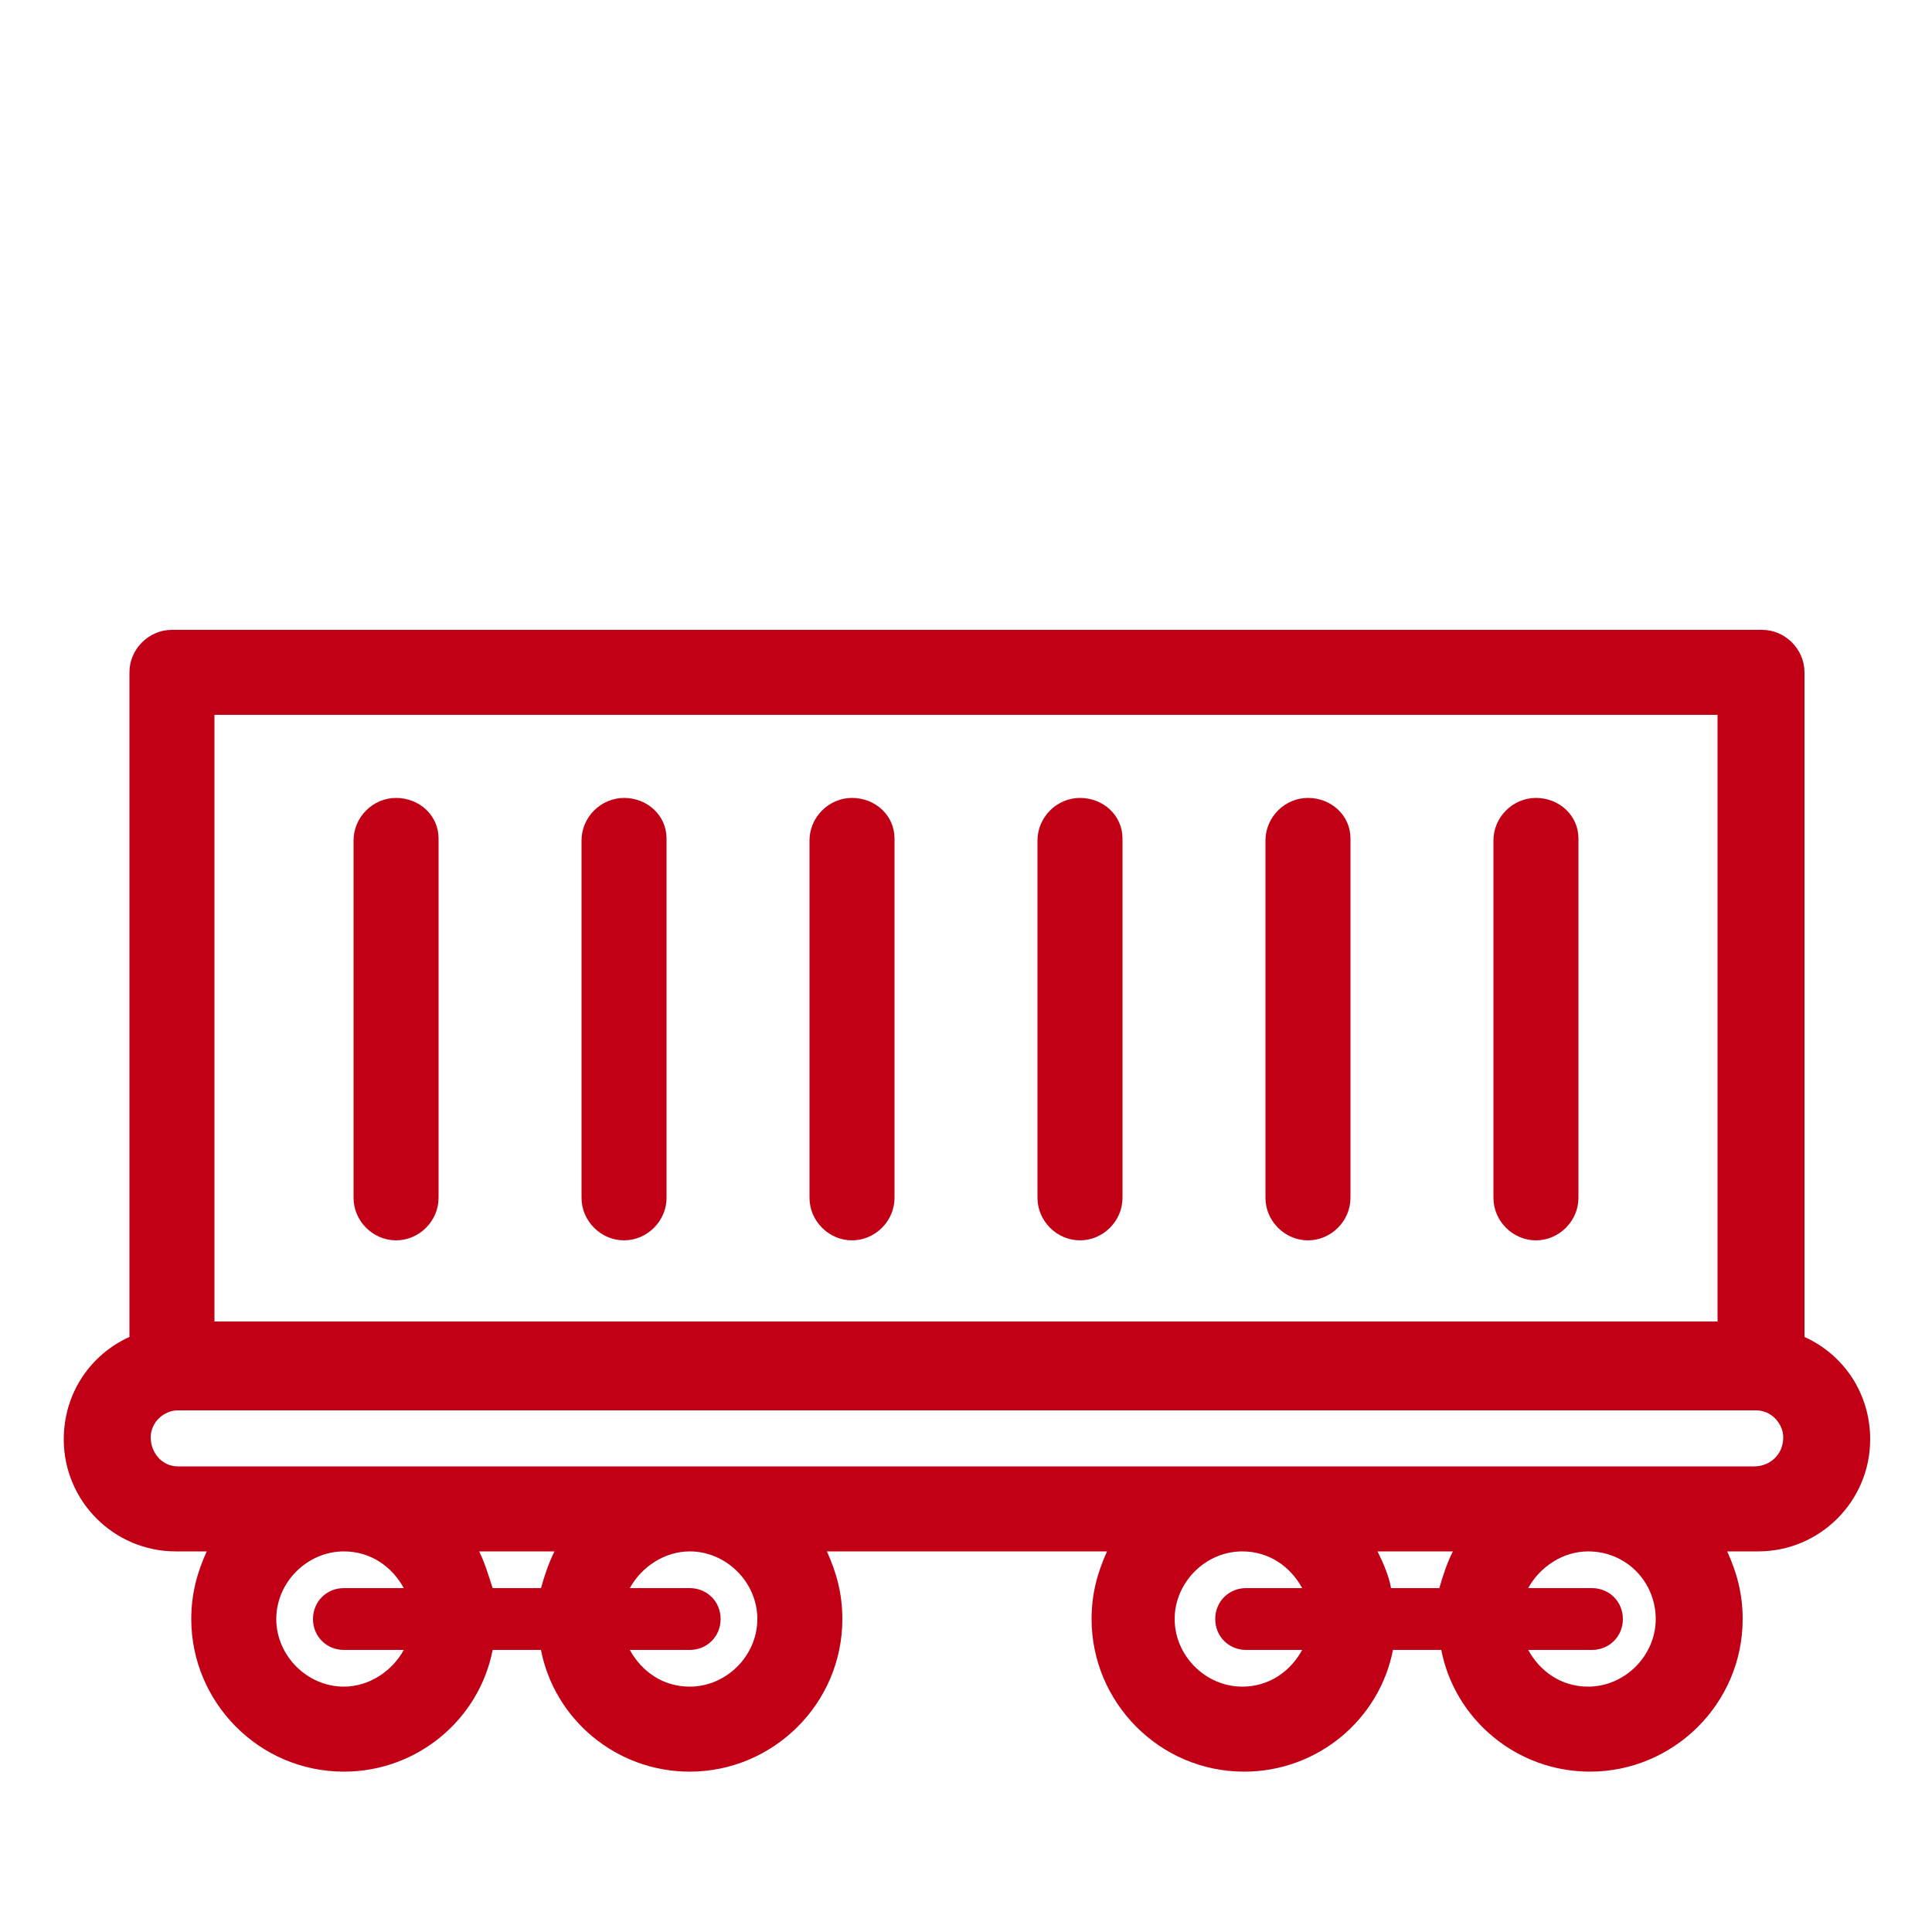
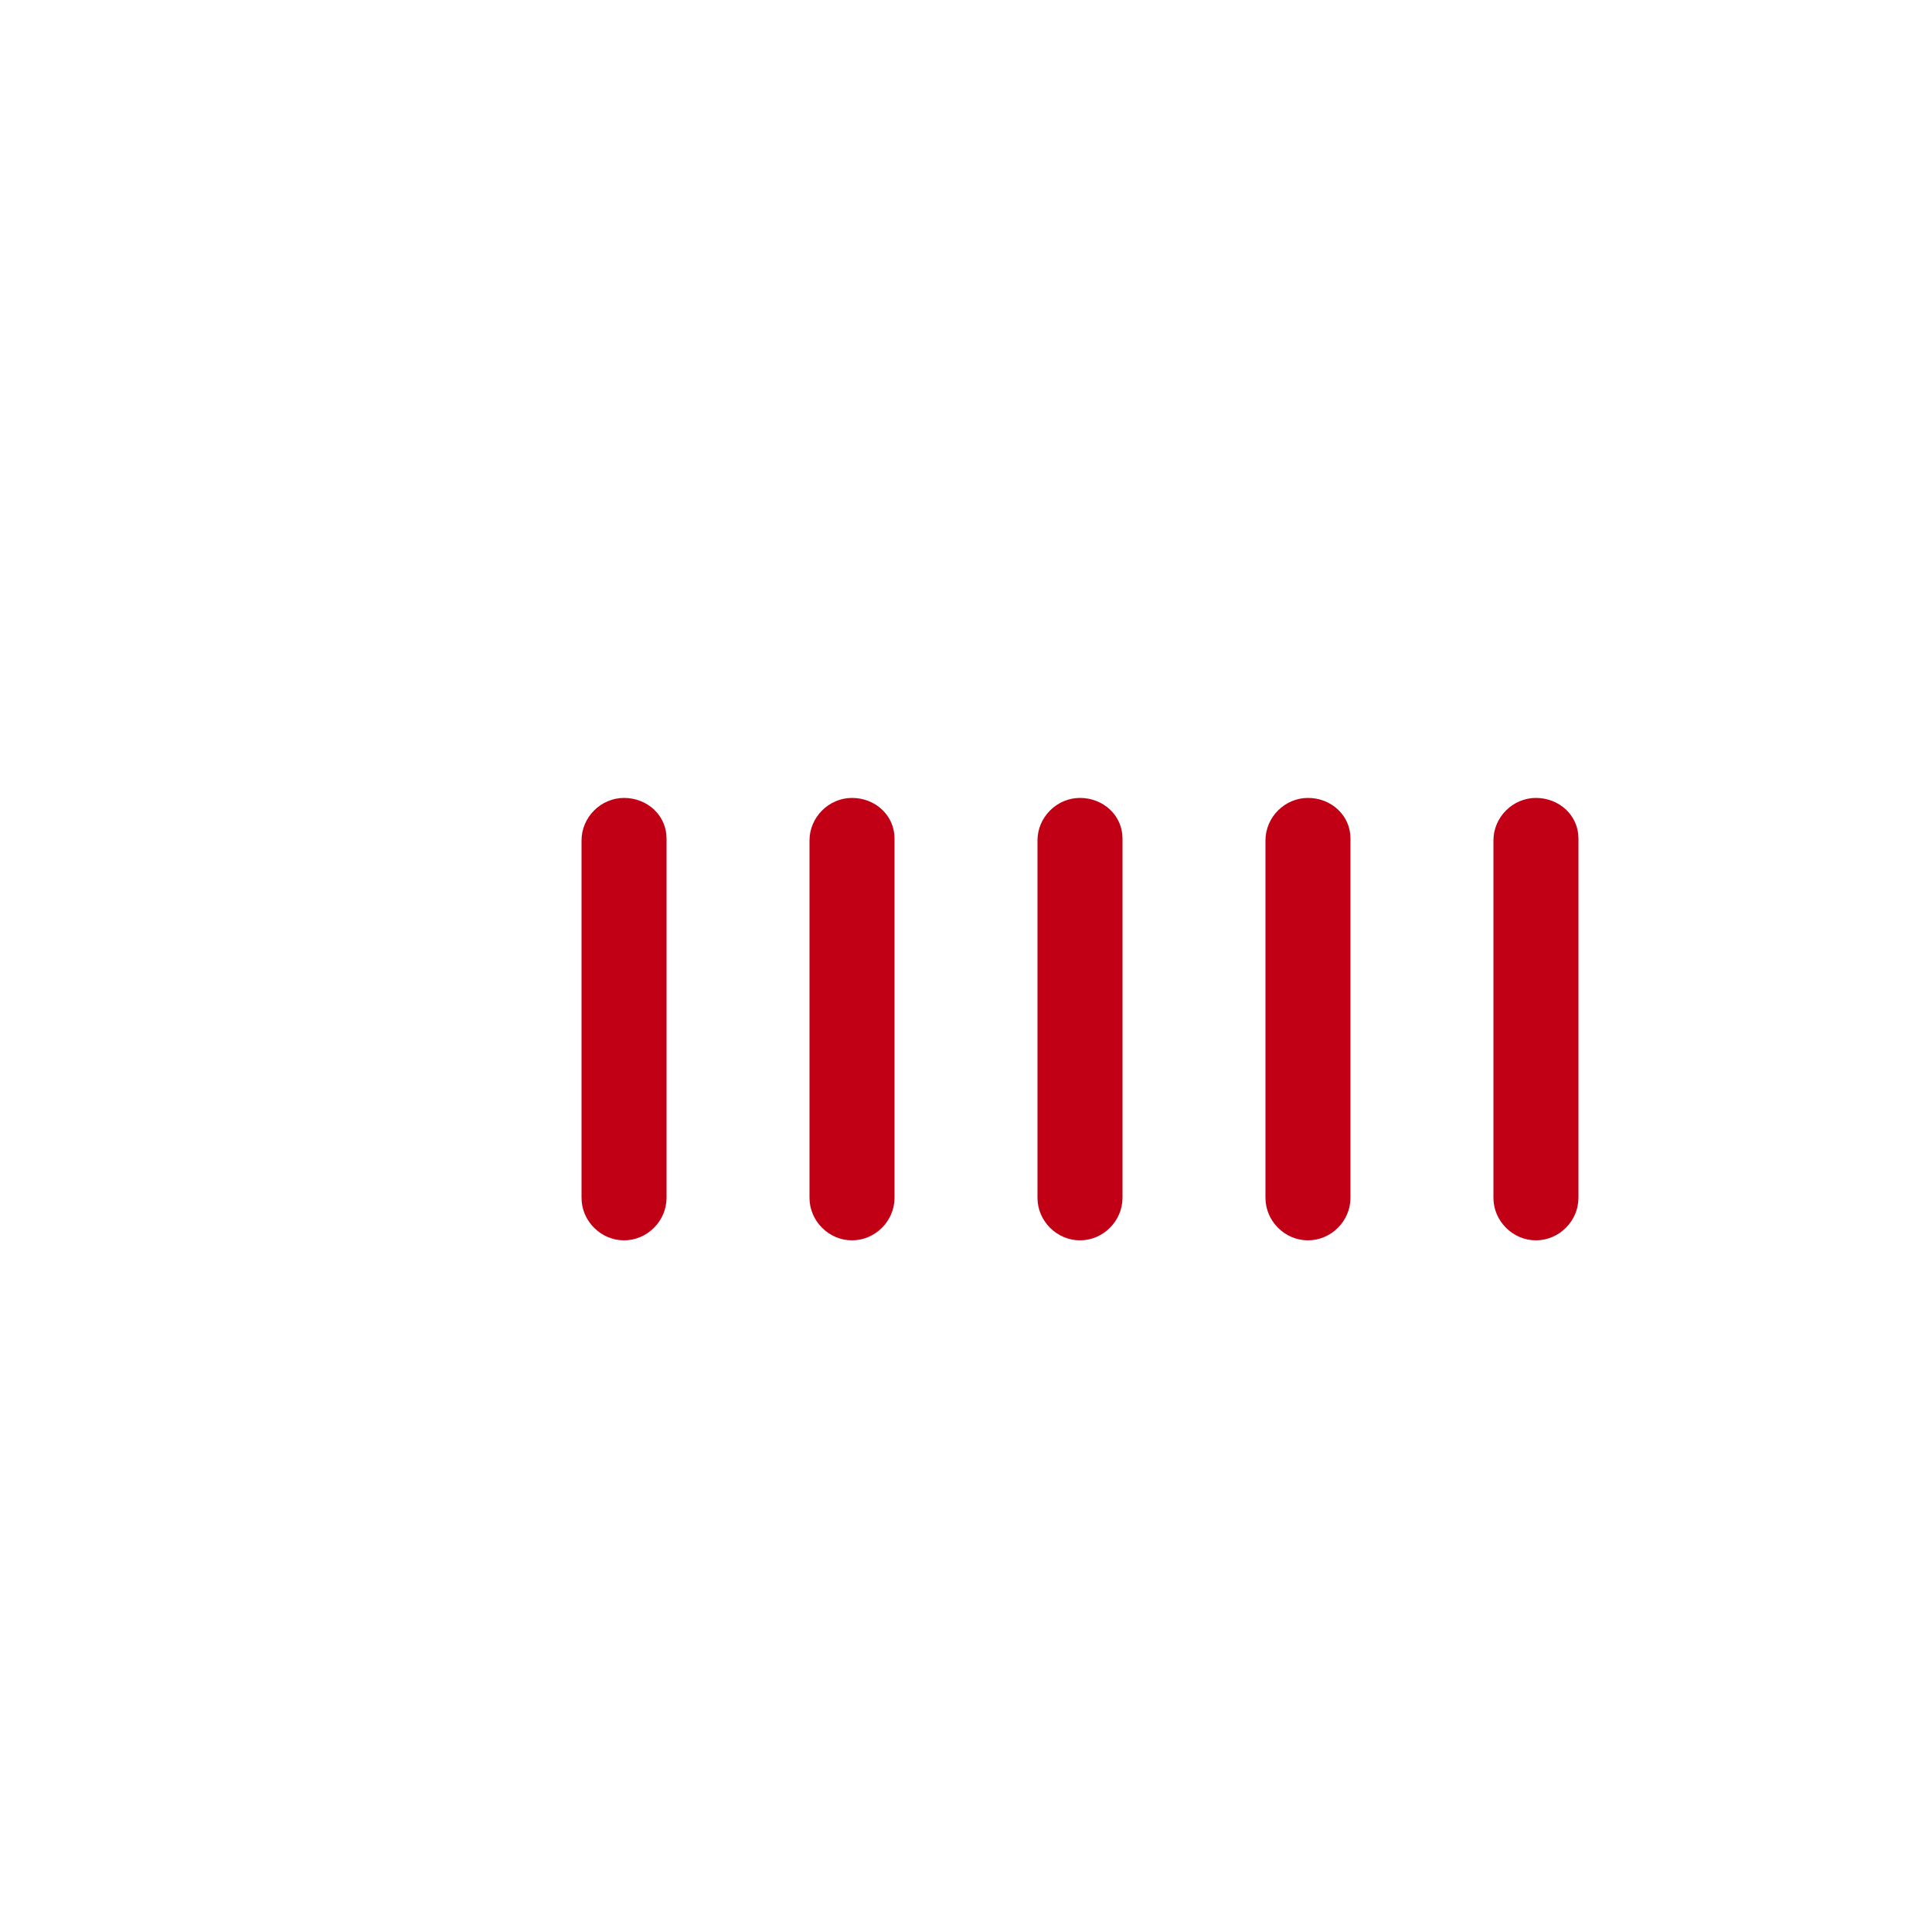
<svg xmlns="http://www.w3.org/2000/svg" version="1.1" id="Layer_1" x="0px" y="0px" viewBox="0 0 100 100" enable-background="new 0 0 100 100" xml:space="preserve">
-   <path fill="#C10016" d="M8.9,32.6c-1.2,0-2.2,1-2.2,2.2v34.4c-2,0.9-3.4,2.9-3.4,5.3c0,3.2,2.6,5.8,5.8,5.8h1.6  c-0.5,1.1-0.8,2.2-0.8,3.5c0,4.3,3.5,7.9,7.9,7.9c3.8,0,7-2.7,7.7-6.3H28c0.7,3.6,3.9,6.3,7.7,6.3c4.3,0,7.9-3.5,7.9-7.9  c0-1.3-0.3-2.4-0.8-3.5h14.5c-0.5,1.1-0.8,2.2-0.8,3.5c0,4.3,3.5,7.9,7.9,7.9c3.8,0,7-2.7,7.7-6.3h2.5c0.7,3.6,3.9,6.3,7.7,6.3  c4.3,0,7.9-3.5,7.9-7.9c0-1.3-0.3-2.4-0.8-3.5H91c3.2,0,5.8-2.6,5.8-5.8c0-2.4-1.4-4.4-3.4-5.3V34.8c0-1.2-1-2.2-2.2-2.2L8.9,32.6z   M11.1,37h26.7h24.4h26.7v31.4H11.1V37z M17.8,87.3c-1.9,0-3.5-1.6-3.5-3.5s1.6-3.5,3.5-3.5c1.4,0,2.5,0.8,3.1,1.9h-3.1  c-0.9,0-1.6,0.7-1.6,1.6s0.7,1.6,1.6,1.6h3.1C20.3,86.5,19.1,87.3,17.8,87.3z M24.8,80.3h3.9c-0.3,0.6-0.5,1.2-0.7,1.9h-2.5  C25.3,81.6,25.1,80.9,24.8,80.3z M39.2,83.8c0,1.9-1.6,3.5-3.5,3.5c-1.4,0-2.5-0.8-3.1-1.9h3.1c0.9,0,1.6-0.7,1.6-1.6  s-0.7-1.6-1.6-1.6h-3.1c0.6-1.1,1.8-1.9,3.1-1.9C37.6,80.3,39.2,81.9,39.2,83.8z M64.3,87.3c-1.9,0-3.5-1.6-3.5-3.5s1.6-3.5,3.5-3.5  c1.4,0,2.5,0.8,3.1,1.9h-2.9c-0.9,0-1.6,0.7-1.6,1.6s0.7,1.6,1.6,1.6h2.9C66.8,86.5,65.7,87.3,64.3,87.3z M71.3,80.3h3.9  c-0.3,0.6-0.5,1.2-0.7,1.9H72C71.9,81.6,71.6,80.9,71.3,80.3z M85.7,83.8c0,1.9-1.6,3.5-3.5,3.5c-1.4,0-2.5-0.8-3.1-1.9h3.3  c0.9,0,1.6-0.7,1.6-1.6s-0.7-1.6-1.6-1.6h-3.3c0.6-1.1,1.8-1.9,3.1-1.9C84.2,80.3,85.7,81.9,85.7,83.8z M90.8,75.9H9.2  c-0.8,0-1.4-0.7-1.4-1.5S8.5,73,9.2,73h81.7c0.8,0,1.4,0.7,1.4,1.4C92.3,75.3,91.6,75.9,90.8,75.9z" />
-   <path fill="#C10016" d="M20.5,41.3c-1.2,0-2.2,1-2.2,2.2V62c0,1.2,1,2.2,2.2,2.2s2.2-1,2.2-2.2V43.4C22.7,42.2,21.7,41.3,20.5,41.3z  " />
  <path fill="#C10016" d="M32.3,41.3c-1.2,0-2.2,1-2.2,2.2V62c0,1.2,1,2.2,2.2,2.2s2.2-1,2.2-2.2V43.4C34.5,42.2,33.5,41.3,32.3,41.3z  " />
  <path fill="#C10016" d="M44.1,41.3c-1.2,0-2.2,1-2.2,2.2V62c0,1.2,1,2.2,2.2,2.2s2.2-1,2.2-2.2V43.4C46.3,42.2,45.3,41.3,44.1,41.3z  " />
  <path fill="#C10016" d="M79.5,41.3c-1.2,0-2.2,1-2.2,2.2V62c0,1.2,1,2.2,2.2,2.2s2.2-1,2.2-2.2V43.4C81.7,42.2,80.7,41.3,79.5,41.3z  " />
  <path fill="#C10016" d="M67.7,41.3c-1.2,0-2.2,1-2.2,2.2V62c0,1.2,1,2.2,2.2,2.2s2.2-1,2.2-2.2V43.4C69.9,42.2,68.9,41.3,67.7,41.3z  " />
  <path fill="#C10016" d="M55.9,41.3c-1.2,0-2.2,1-2.2,2.2V62c0,1.2,1,2.2,2.2,2.2s2.2-1,2.2-2.2V43.4C58.1,42.2,57.1,41.3,55.9,41.3z  " />
</svg>